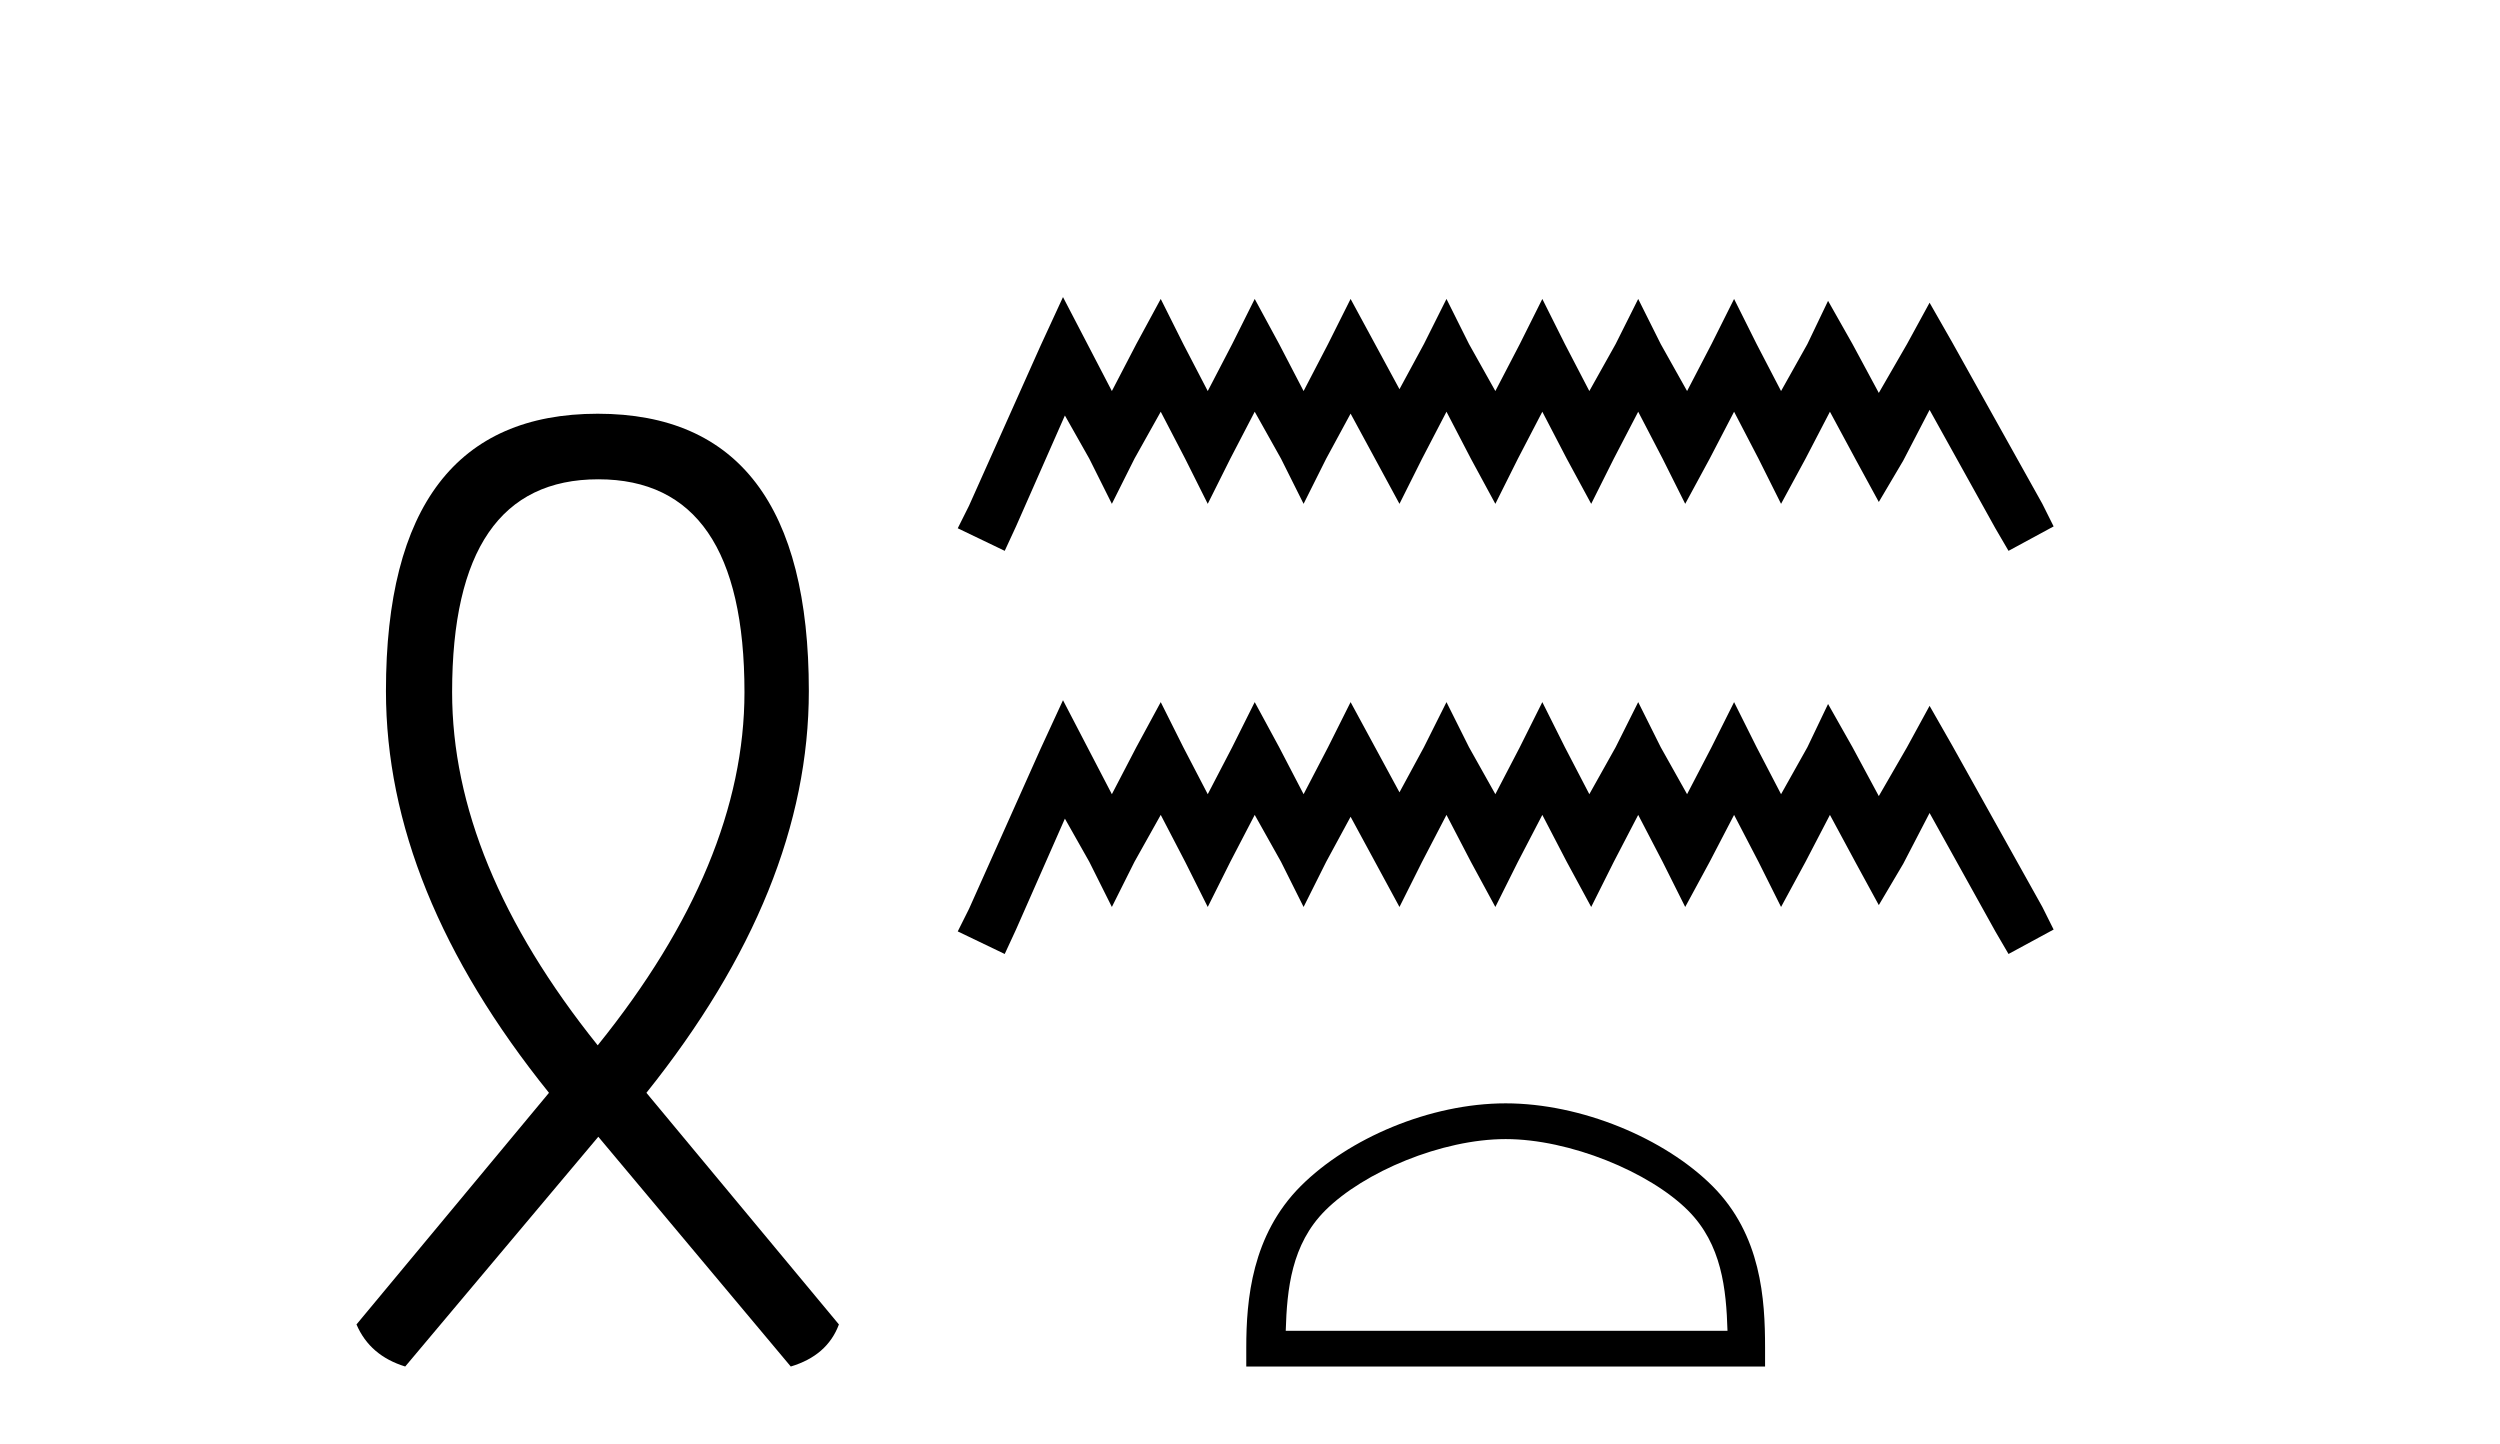
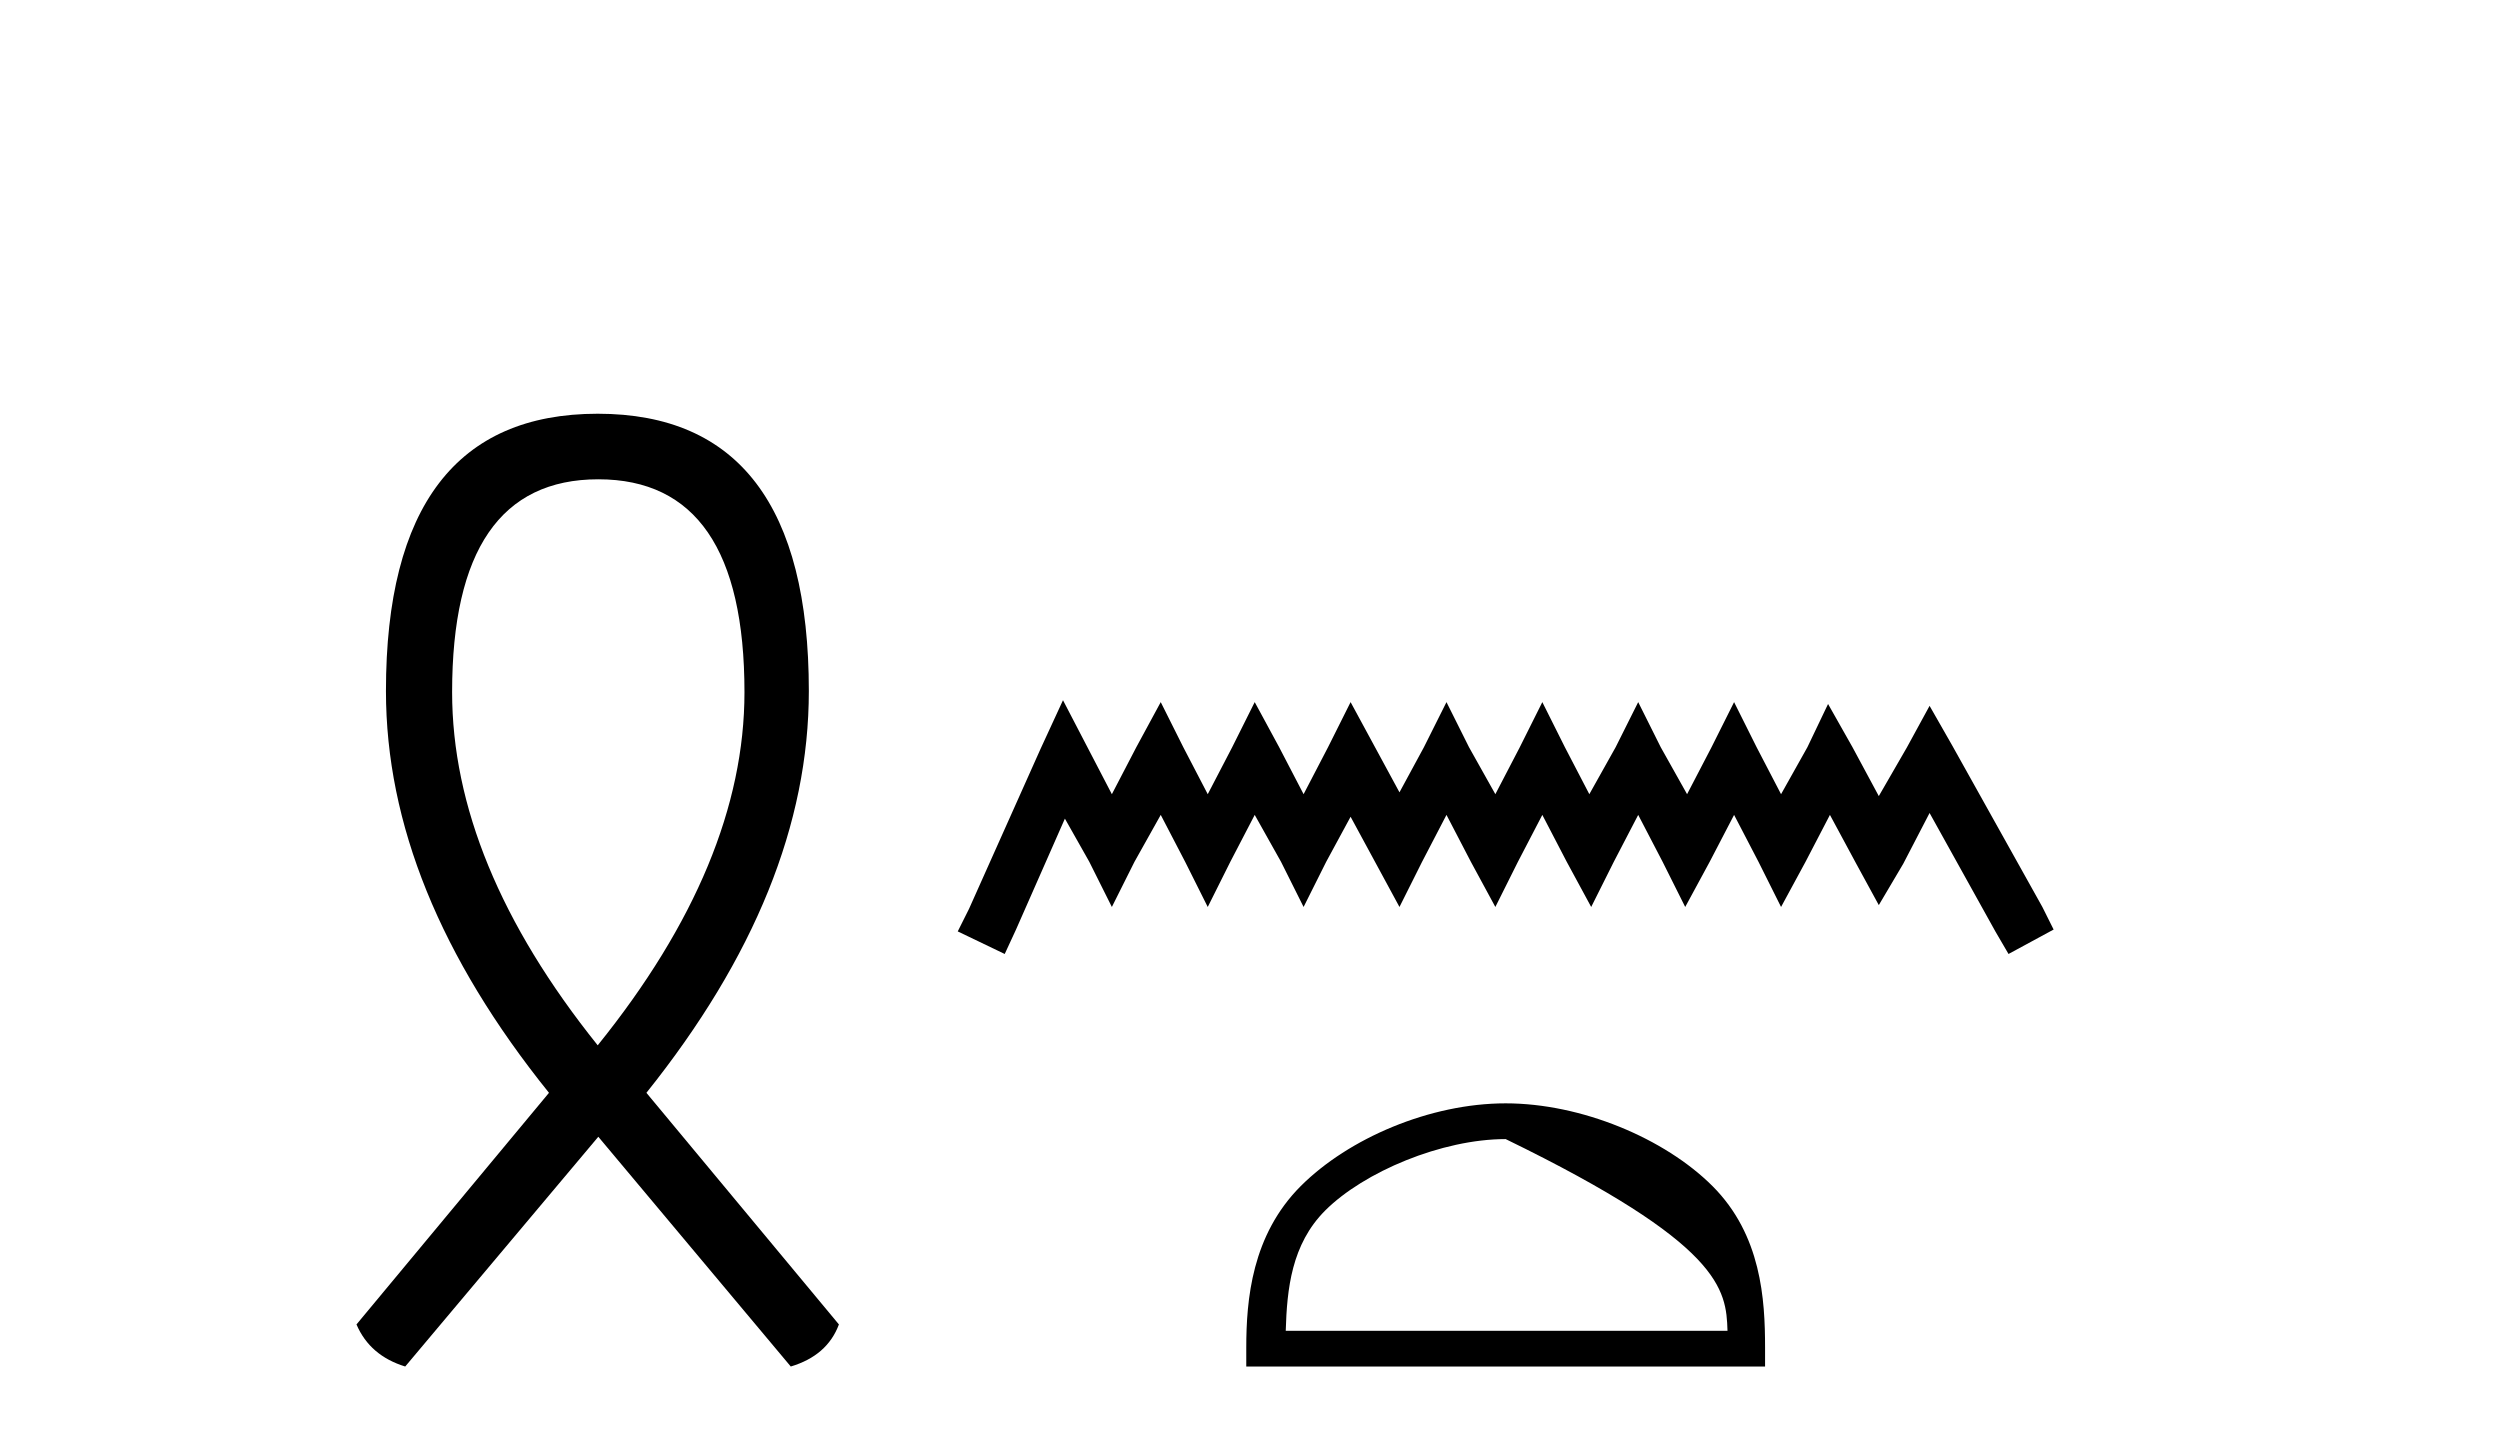
<svg xmlns="http://www.w3.org/2000/svg" width="71.0" height="41.0">
  <path d="M 16.992 13.612 C 19.759 13.612 21.143 15.628 21.143 19.659 C 21.143 22.888 19.759 26.236 16.975 29.687 C 14.207 26.236 12.84 22.888 12.84 19.659 C 12.84 15.628 14.224 13.612 16.992 13.612 ZM 16.975 11.75 C 12.977 11.75 10.961 14.38 10.961 19.625 C 10.961 23.4 12.499 27.193 15.591 31.036 L 10.124 37.614 C 10.38 38.211 10.842 38.604 11.508 38.809 L 16.992 32.284 L 22.458 38.809 C 23.142 38.604 23.603 38.211 23.825 37.614 L 18.358 31.036 C 21.433 27.193 22.971 23.4 22.971 19.625 C 22.971 14.38 20.972 11.75 16.975 11.75 Z" style="fill:#000000;stroke:none" />
-   <path d="M 30.189 8.437 L 29.549 9.825 L 27.52 14.363 L 27.2 15.003 L 28.534 15.644 L 28.855 14.95 L 30.243 11.8 L 30.937 13.028 L 31.577 14.309 L 32.218 13.028 L 32.965 11.693 L 33.659 13.028 L 34.3 14.309 L 34.94 13.028 L 35.634 11.693 L 36.382 13.028 L 37.022 14.309 L 37.663 13.028 L 38.357 11.747 L 39.051 13.028 L 39.745 14.309 L 40.386 13.028 L 41.08 11.693 L 41.774 13.028 L 42.468 14.309 L 43.108 13.028 L 43.802 11.693 L 44.496 13.028 L 45.19 14.309 L 45.831 13.028 L 46.525 11.693 L 47.219 13.028 L 47.86 14.309 L 48.554 13.028 L 49.248 11.693 L 49.942 13.028 L 50.582 14.309 L 51.276 13.028 L 51.97 11.693 L 52.718 13.081 L 53.358 14.256 L 54.052 13.081 L 54.8 11.64 L 56.668 15.003 L 57.042 15.644 L 58.323 14.95 L 58.003 14.309 L 55.44 9.718 L 54.8 8.597 L 54.159 9.771 L 53.358 11.159 L 52.611 9.771 L 51.917 8.544 L 51.33 9.771 L 50.582 11.106 L 49.888 9.771 L 49.248 8.49 L 48.607 9.771 L 47.913 11.106 L 47.165 9.771 L 46.525 8.49 L 45.884 9.771 L 45.137 11.106 L 44.443 9.771 L 43.802 8.49 L 43.162 9.771 L 42.468 11.106 L 41.72 9.771 L 41.08 8.49 L 40.439 9.771 L 39.745 11.053 L 39.051 9.771 L 38.357 8.49 L 37.716 9.771 L 37.022 11.106 L 36.328 9.771 L 35.634 8.49 L 34.994 9.771 L 34.3 11.106 L 33.606 9.771 L 32.965 8.49 L 32.271 9.771 L 31.577 11.106 L 30.883 9.771 L 30.189 8.437 Z" style="fill:#000000;stroke:none" />
  <path d="M 30.189 19.886 L 29.549 21.274 L 27.52 25.812 L 27.2 26.452 L 28.534 27.093 L 28.855 26.399 L 30.243 23.249 L 30.937 24.477 L 31.577 25.758 L 32.218 24.477 L 32.965 23.143 L 33.659 24.477 L 34.3 25.758 L 34.94 24.477 L 35.634 23.143 L 36.382 24.477 L 37.022 25.758 L 37.663 24.477 L 38.357 23.196 L 39.051 24.477 L 39.745 25.758 L 40.386 24.477 L 41.08 23.143 L 41.774 24.477 L 42.468 25.758 L 43.108 24.477 L 43.802 23.143 L 44.496 24.477 L 45.19 25.758 L 45.831 24.477 L 46.525 23.143 L 47.219 24.477 L 47.86 25.758 L 48.554 24.477 L 49.248 23.143 L 49.942 24.477 L 50.582 25.758 L 51.276 24.477 L 51.97 23.143 L 52.718 24.531 L 53.358 25.705 L 54.052 24.531 L 54.8 23.089 L 56.668 26.452 L 57.042 27.093 L 58.323 26.399 L 58.003 25.758 L 55.44 21.167 L 54.8 20.046 L 54.159 21.221 L 53.358 22.609 L 52.611 21.221 L 51.917 19.993 L 51.33 21.221 L 50.582 22.555 L 49.888 21.221 L 49.248 19.94 L 48.607 21.221 L 47.913 22.555 L 47.165 21.221 L 46.525 19.94 L 45.884 21.221 L 45.137 22.555 L 44.443 21.221 L 43.802 19.94 L 43.162 21.221 L 42.468 22.555 L 41.72 21.221 L 41.08 19.94 L 40.439 21.221 L 39.745 22.502 L 39.051 21.221 L 38.357 19.94 L 37.716 21.221 L 37.022 22.555 L 36.328 21.221 L 35.634 19.94 L 34.994 21.221 L 34.3 22.555 L 33.606 21.221 L 32.965 19.94 L 32.271 21.221 L 31.577 22.555 L 30.883 21.221 L 30.189 19.886 Z" style="fill:#000000;stroke:none" />
-   <path d="M 42.761 32.35 C 44.574 32.35 46.842 33.281 47.94 34.378 C 48.9 35.339 49.025 36.612 49.061 37.795 L 36.515 37.795 C 36.55 36.612 36.676 35.339 37.636 34.378 C 38.734 33.281 40.949 32.35 42.761 32.35 ZM 42.761 31.335 C 40.611 31.335 38.298 32.329 36.942 33.684 C 35.552 35.075 35.394 36.906 35.394 38.275 L 35.394 38.809 L 50.128 38.809 L 50.128 38.275 C 50.128 36.906 50.024 35.075 48.634 33.684 C 47.278 32.329 44.911 31.335 42.761 31.335 Z" style="fill:#000000;stroke:none" />
+   <path d="M 42.761 32.35 C 48.9 35.339 49.025 36.612 49.061 37.795 L 36.515 37.795 C 36.55 36.612 36.676 35.339 37.636 34.378 C 38.734 33.281 40.949 32.35 42.761 32.35 ZM 42.761 31.335 C 40.611 31.335 38.298 32.329 36.942 33.684 C 35.552 35.075 35.394 36.906 35.394 38.275 L 35.394 38.809 L 50.128 38.809 L 50.128 38.275 C 50.128 36.906 50.024 35.075 48.634 33.684 C 47.278 32.329 44.911 31.335 42.761 31.335 Z" style="fill:#000000;stroke:none" />
</svg>